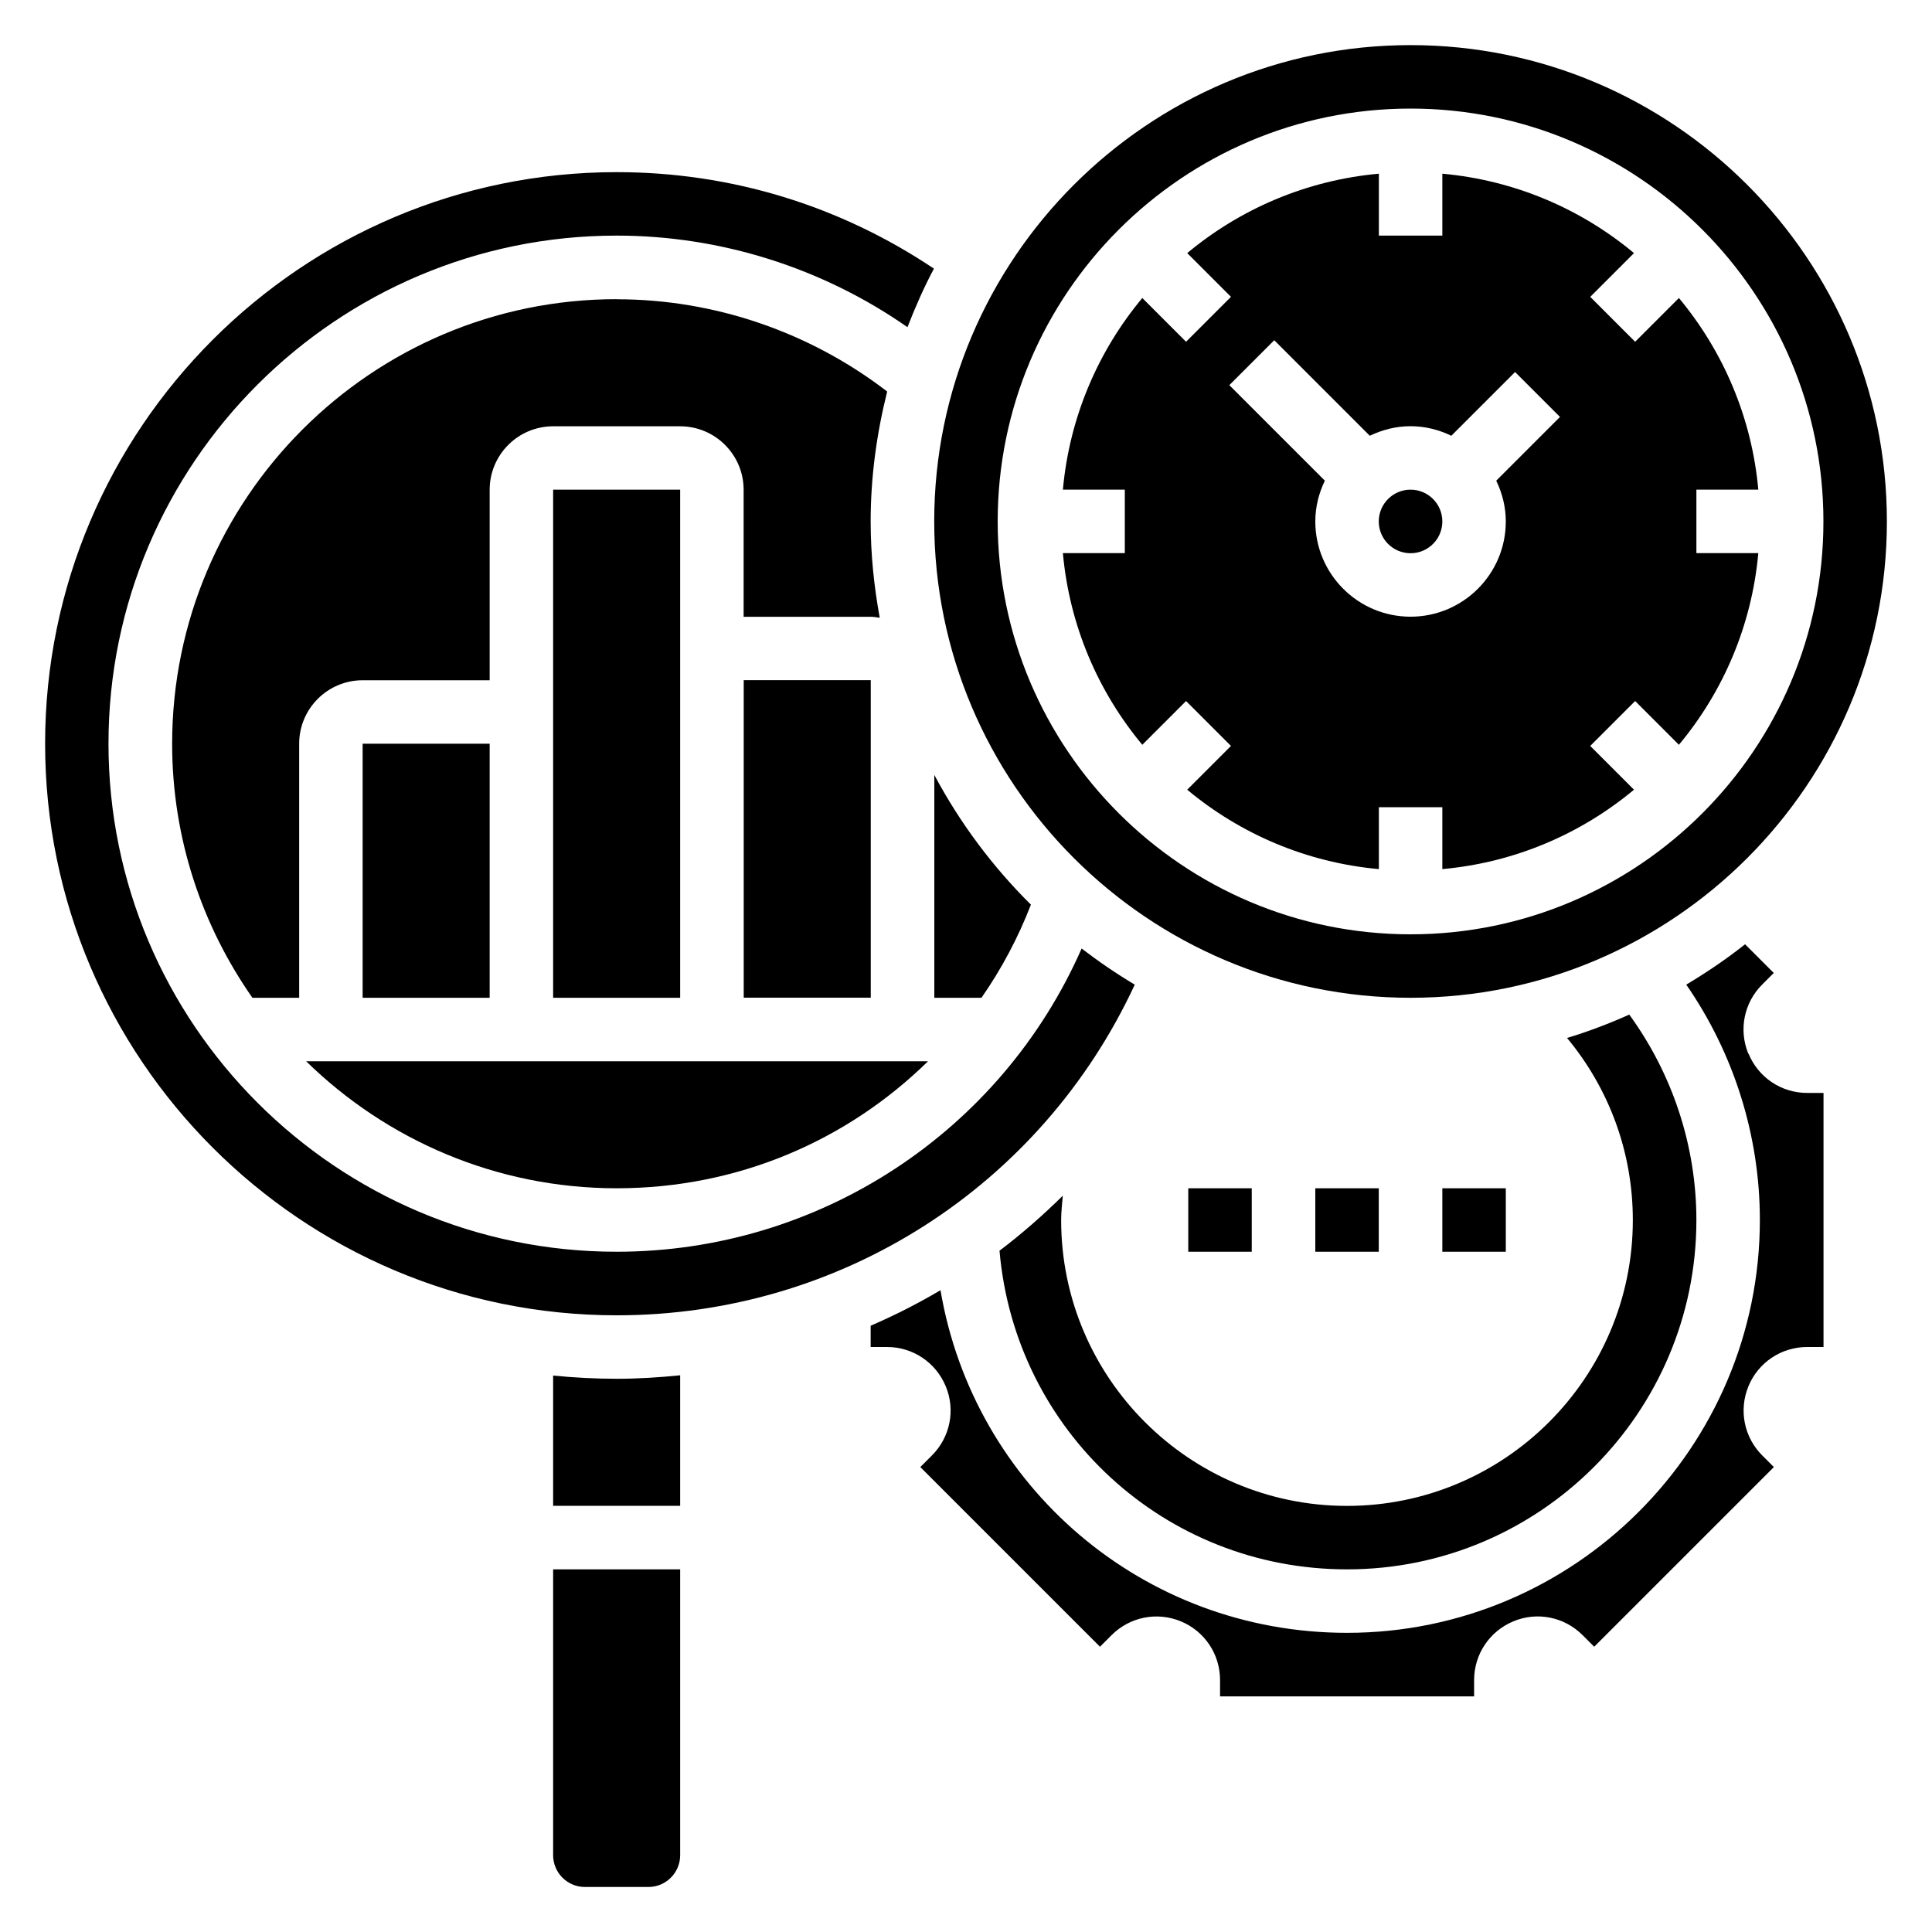
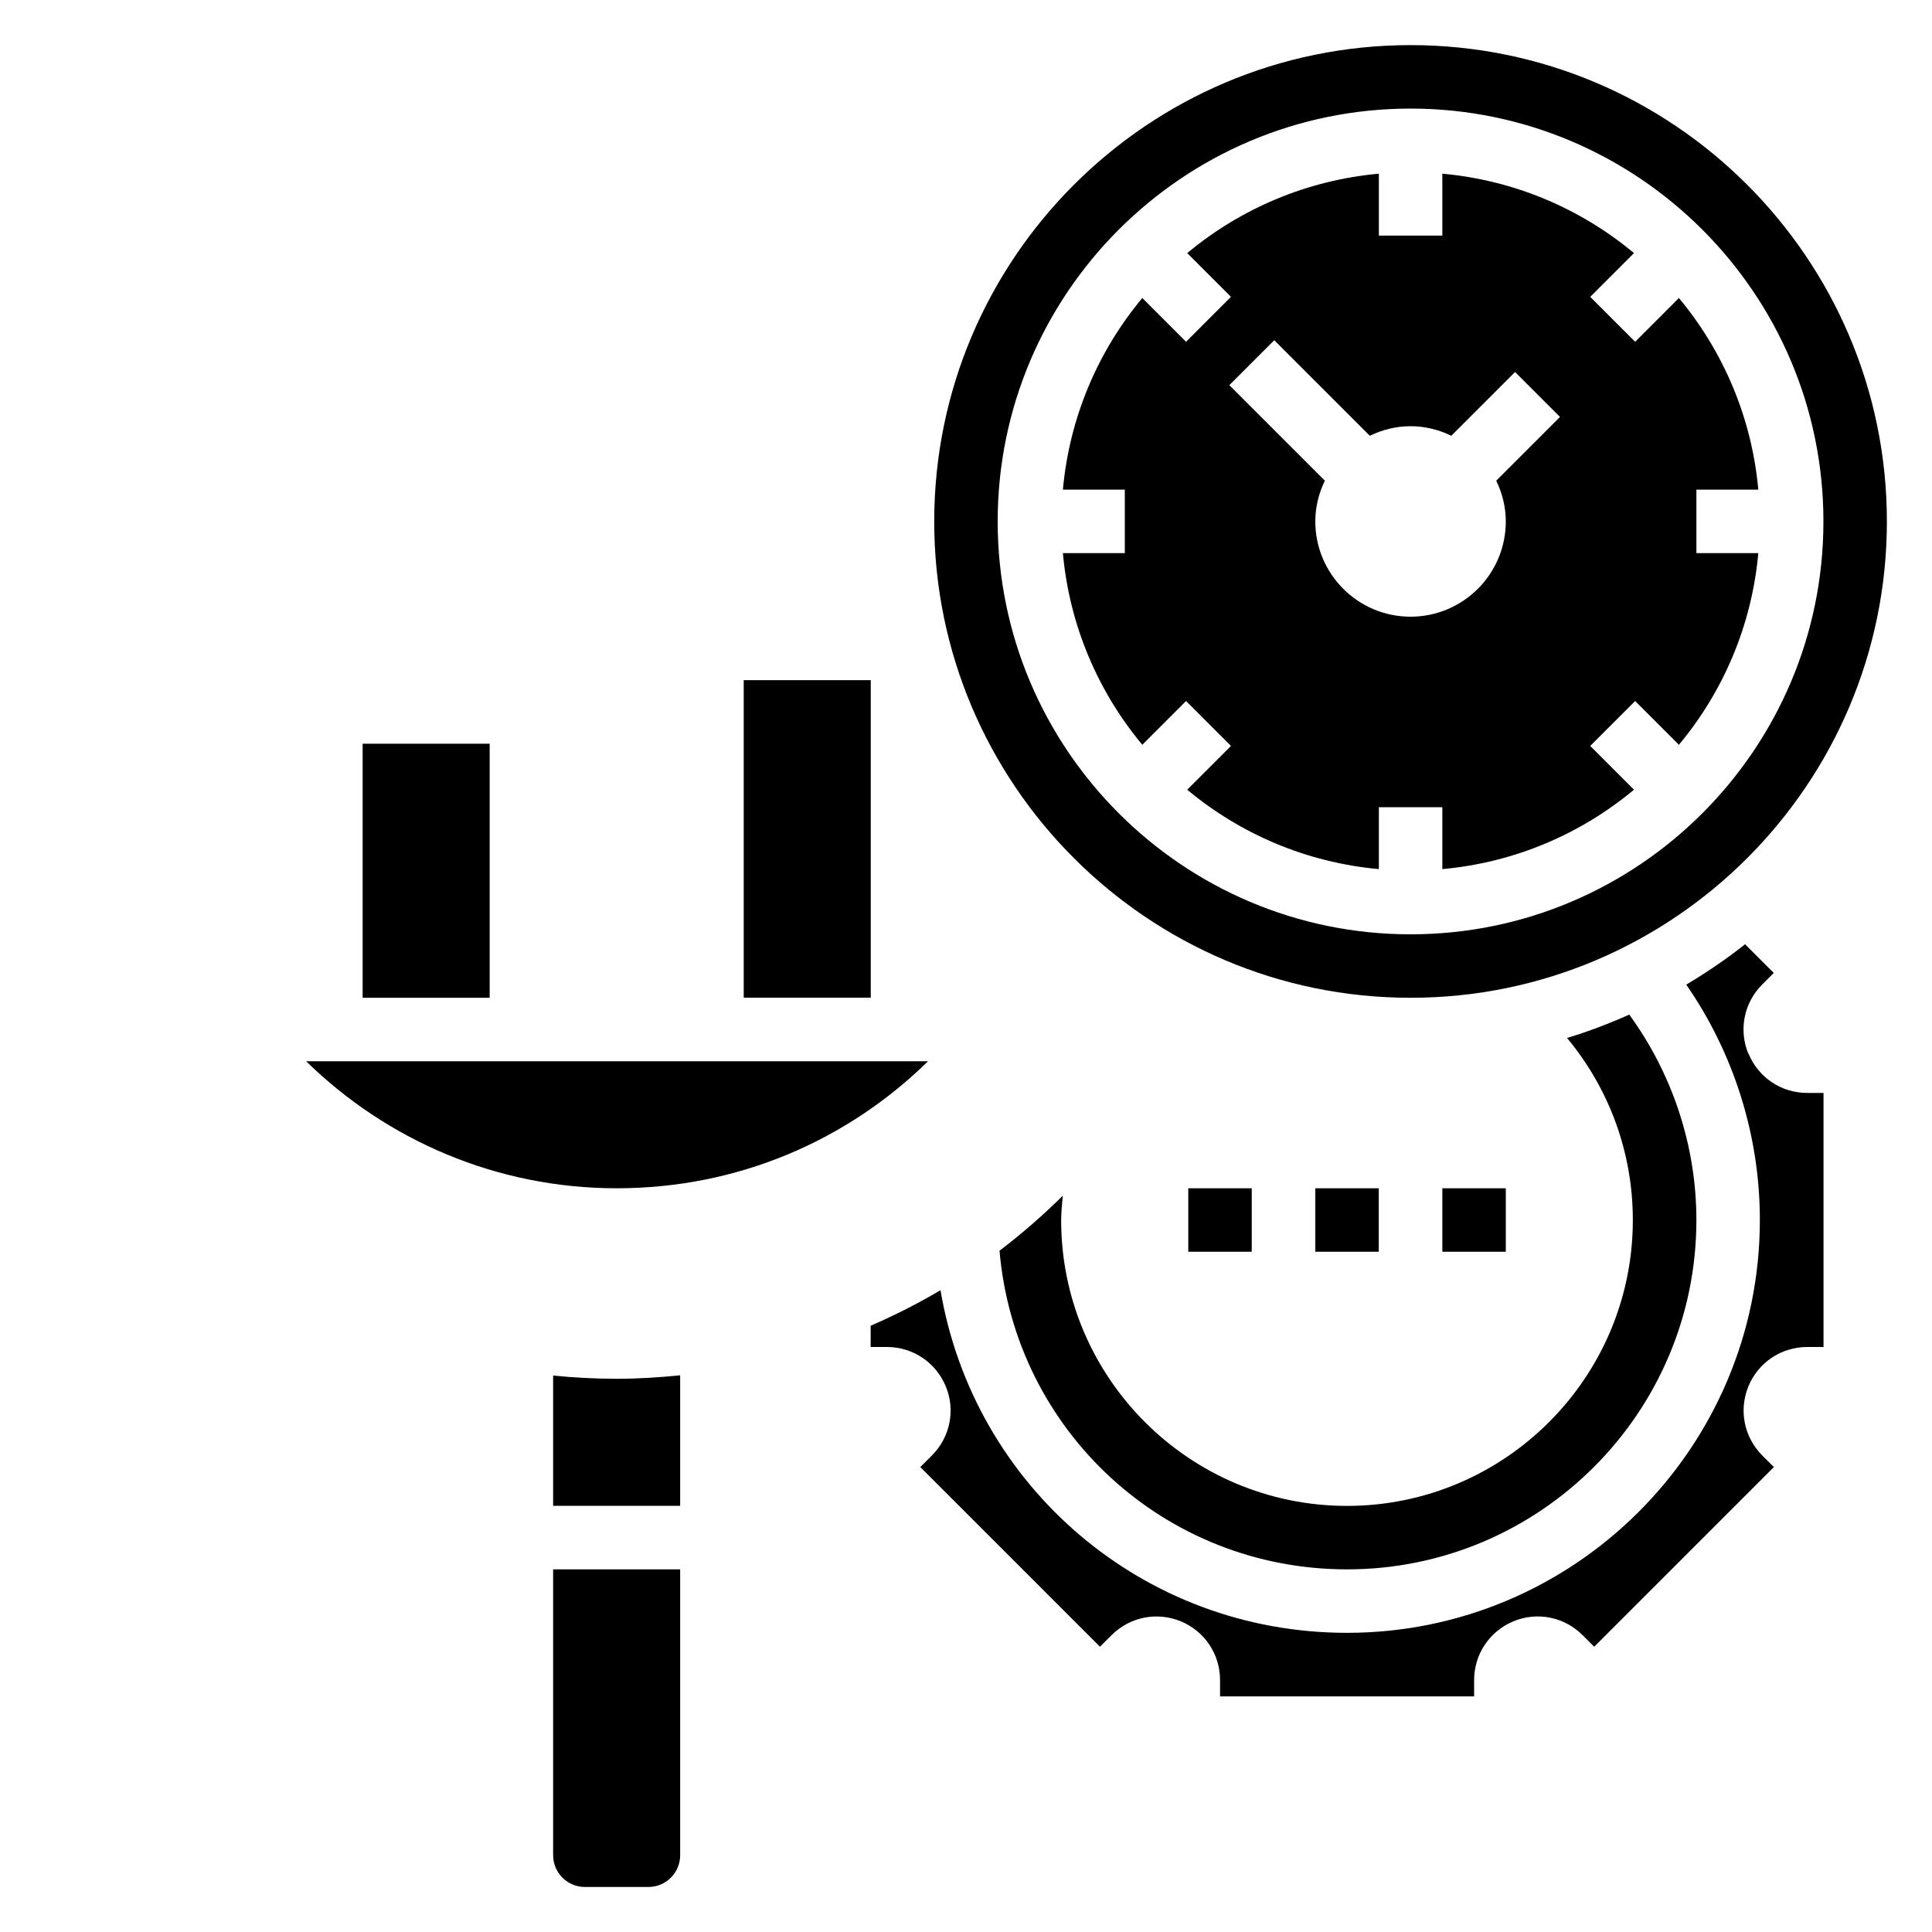
<svg xmlns="http://www.w3.org/2000/svg" id="Layer_1" viewBox="0 0 200 200">
  <path d="M149.31,123.01h6.57v6.57h-6.57v-6.57Z" />
  <path d="M136.16,123.01h6.57v6.57h-6.57v-6.57Z" />
  <path d="M123.01,123.01h6.57v6.57h-6.57v-6.57Z" />
-   <path d="M106.72,93.65c-3.97-3.93-7.35-8.46-10-13.43v23.07h4.88c2.06-2.96,3.78-6.18,5.12-9.64Z" />
  <path d="M103.47,129.48c1.61,18.62,17.07,32.98,35.98,32.98,19.94,0,36.16-16.22,36.16-36.16,0-7.66-2.47-15.12-6.95-21.27-2.08.93-4.22,1.75-6.44,2.42,4.37,5.26,6.81,11.86,6.81,18.85,0,16.32-13.27,29.59-29.59,29.59s-29.59-13.27-29.59-29.59c0-.85.1-1.68.17-2.52-2.07,2.04-4.25,3.95-6.56,5.7h0Z" />
-   <path d="M117.47,101.93c-1.91-1.14-3.74-2.39-5.5-3.74-8.34,18.95-27.13,31.39-48.14,31.39-29,0-52.6-23.6-52.6-52.6S34.84,24.39,63.84,24.39c10.78,0,21.32,3.35,30.1,9.48.81-2.08,1.7-4.11,2.74-6.06-9.73-6.52-21.01-9.99-32.84-9.99-32.63,0-59.17,26.55-59.17,59.17s26.55,59.17,59.17,59.17c23.2,0,43.94-13.36,53.63-34.23Z" />
-   <circle cx="146.02" cy="53.98" r="3.29" />
  <path d="M110.03,57.26c.68,7.51,3.65,14.35,8.22,19.84l4.53-4.53,4.65,4.65-4.53,4.53c5.48,4.57,12.33,7.54,19.84,8.22v-6.41h6.57v6.41c7.51-.68,14.35-3.65,19.84-8.22l-4.53-4.53,4.65-4.65,4.53,4.53c4.57-5.48,7.54-12.33,8.22-19.84h-6.41v-6.57h6.41c-.68-7.51-3.65-14.35-8.22-19.84l-4.53,4.53-4.65-4.65,4.53-4.53c-5.48-4.57-12.33-7.54-19.84-8.22v6.41h-6.57v-6.41c-7.51.68-14.35,3.65-19.84,8.22l4.53,4.53-4.65,4.65-4.53-4.53c-4.57,5.48-7.54,12.33-8.22,19.84h6.41v6.57h-6.41ZM131.91,35.22l9.89,9.89c1.29-.62,2.71-.99,4.22-.99s2.94.37,4.22.99l6.6-6.6,4.65,4.65-6.6,6.6c.62,1.29.99,2.71.99,4.22,0,5.44-4.42,9.86-9.86,9.86s-9.86-4.42-9.86-9.86c0-1.52.37-2.94.99-4.22l-9.89-9.89,4.65-4.65Z" />
  <path d="M146.02,103.29c27.19,0,49.31-22.12,49.31-49.31S173.21,4.67,146.02,4.67s-49.31,22.12-49.31,49.31,22.12,49.31,49.31,49.31ZM146.02,11.24c23.56,0,42.74,19.17,42.74,42.74s-19.17,42.74-42.74,42.74-42.74-19.17-42.74-42.74,19.17-42.74,42.74-42.74Z" />
  <path d="M96.07,109.86H31.69c8.3,8.12,19.65,13.15,32.15,13.15s23.82-4.9,32.23-13.15Z" />
  <path d="M37.54,76.99h13.15v26.3h-13.15v-26.3Z" />
  <path d="M180.99,109.09c-1.02-2.47-.46-5.28,1.43-7.17l1.2-1.2-2.97-2.97c-1.93,1.53-3.97,2.91-6.09,4.18,4.93,7.12,7.62,15.63,7.62,24.36,0,23.56-19.17,42.74-42.74,42.74-21.14,0-38.64-15.19-42.08-35.47-2.33,1.38-4.74,2.6-7.23,3.68v2.2h1.69c2.67,0,5.05,1.59,6.08,4.06s.46,5.28-1.43,7.17l-1.2,1.2,18.6,18.6,1.2-1.2c1.89-1.89,4.7-2.45,7.17-1.43,2.47,1.02,4.06,3.41,4.06,6.08v1.69h26.3v-1.69c0-2.67,1.59-5.05,4.06-6.08,2.47-1.03,5.28-.46,7.17,1.43l1.2,1.2,18.6-18.6-1.2-1.2c-1.89-1.89-2.45-4.7-1.43-7.17s3.41-4.06,6.08-4.06h1.69v-26.3h-1.69c-2.67,0-5.05-1.59-6.07-4.06h0Z" />
  <path d="M57.26,142.4v13.48h13.15v-13.51c-2.17.22-4.36.36-6.57.36s-4.41-.12-6.57-.33Z" />
  <path d="M57.26,192.05c0,1.81,1.47,3.29,3.29,3.29h6.57c1.81,0,3.29-1.47,3.29-3.29v-29.59h-13.15v29.59Z" />
  <path d="M76.99,70.41h13.15v32.87h-13.15v-32.87Z" />
-   <path d="M57.26,50.69h13.15v52.6h-13.15v-52.6Z" />
-   <path d="M63.84,30.97c-25.38,0-46.02,20.64-46.02,46.02,0,9.78,3.09,18.84,8.31,26.3h4.84v-26.3c0-3.63,2.95-6.57,6.57-6.57h13.15v-19.72c0-3.63,2.95-6.57,6.57-6.57h13.15c3.63,0,6.57,2.95,6.57,6.57v13.15h13.15c.32,0,.63.05.94.1-.59-3.24-.94-6.55-.94-9.96,0-4.65.63-9.14,1.71-13.46-8-6.15-17.87-9.55-28-9.55Z" />
</svg>